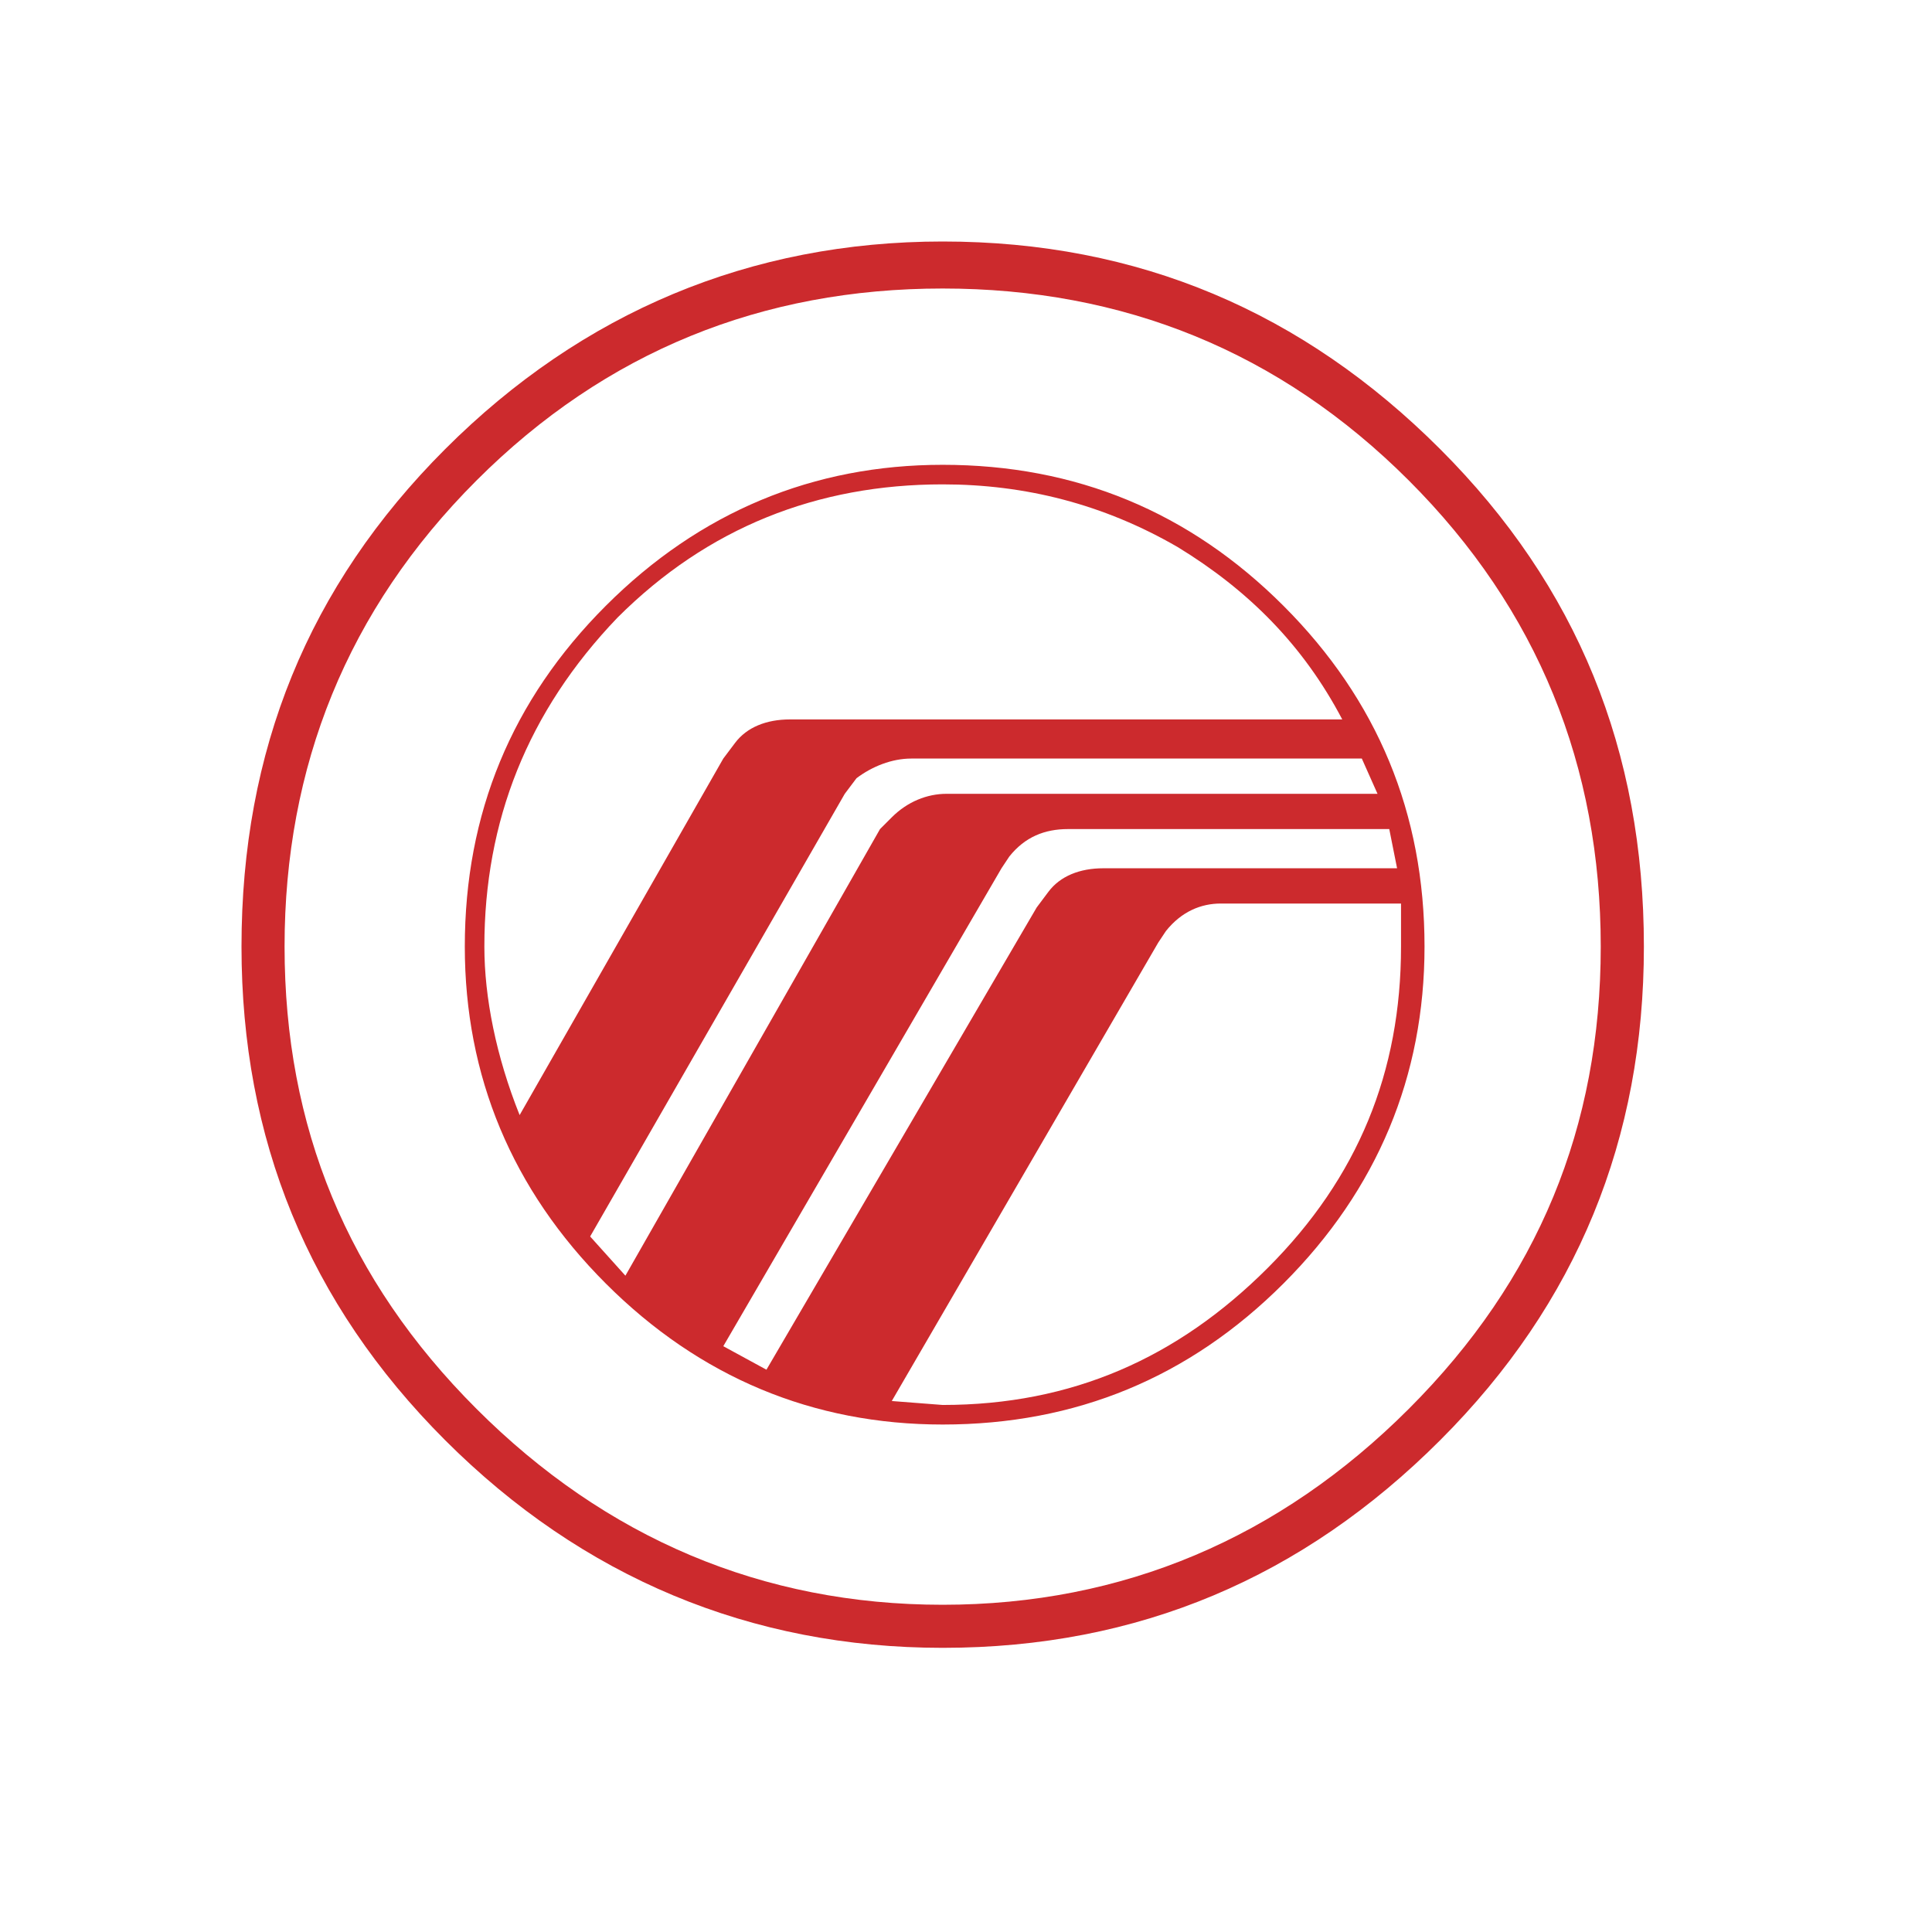
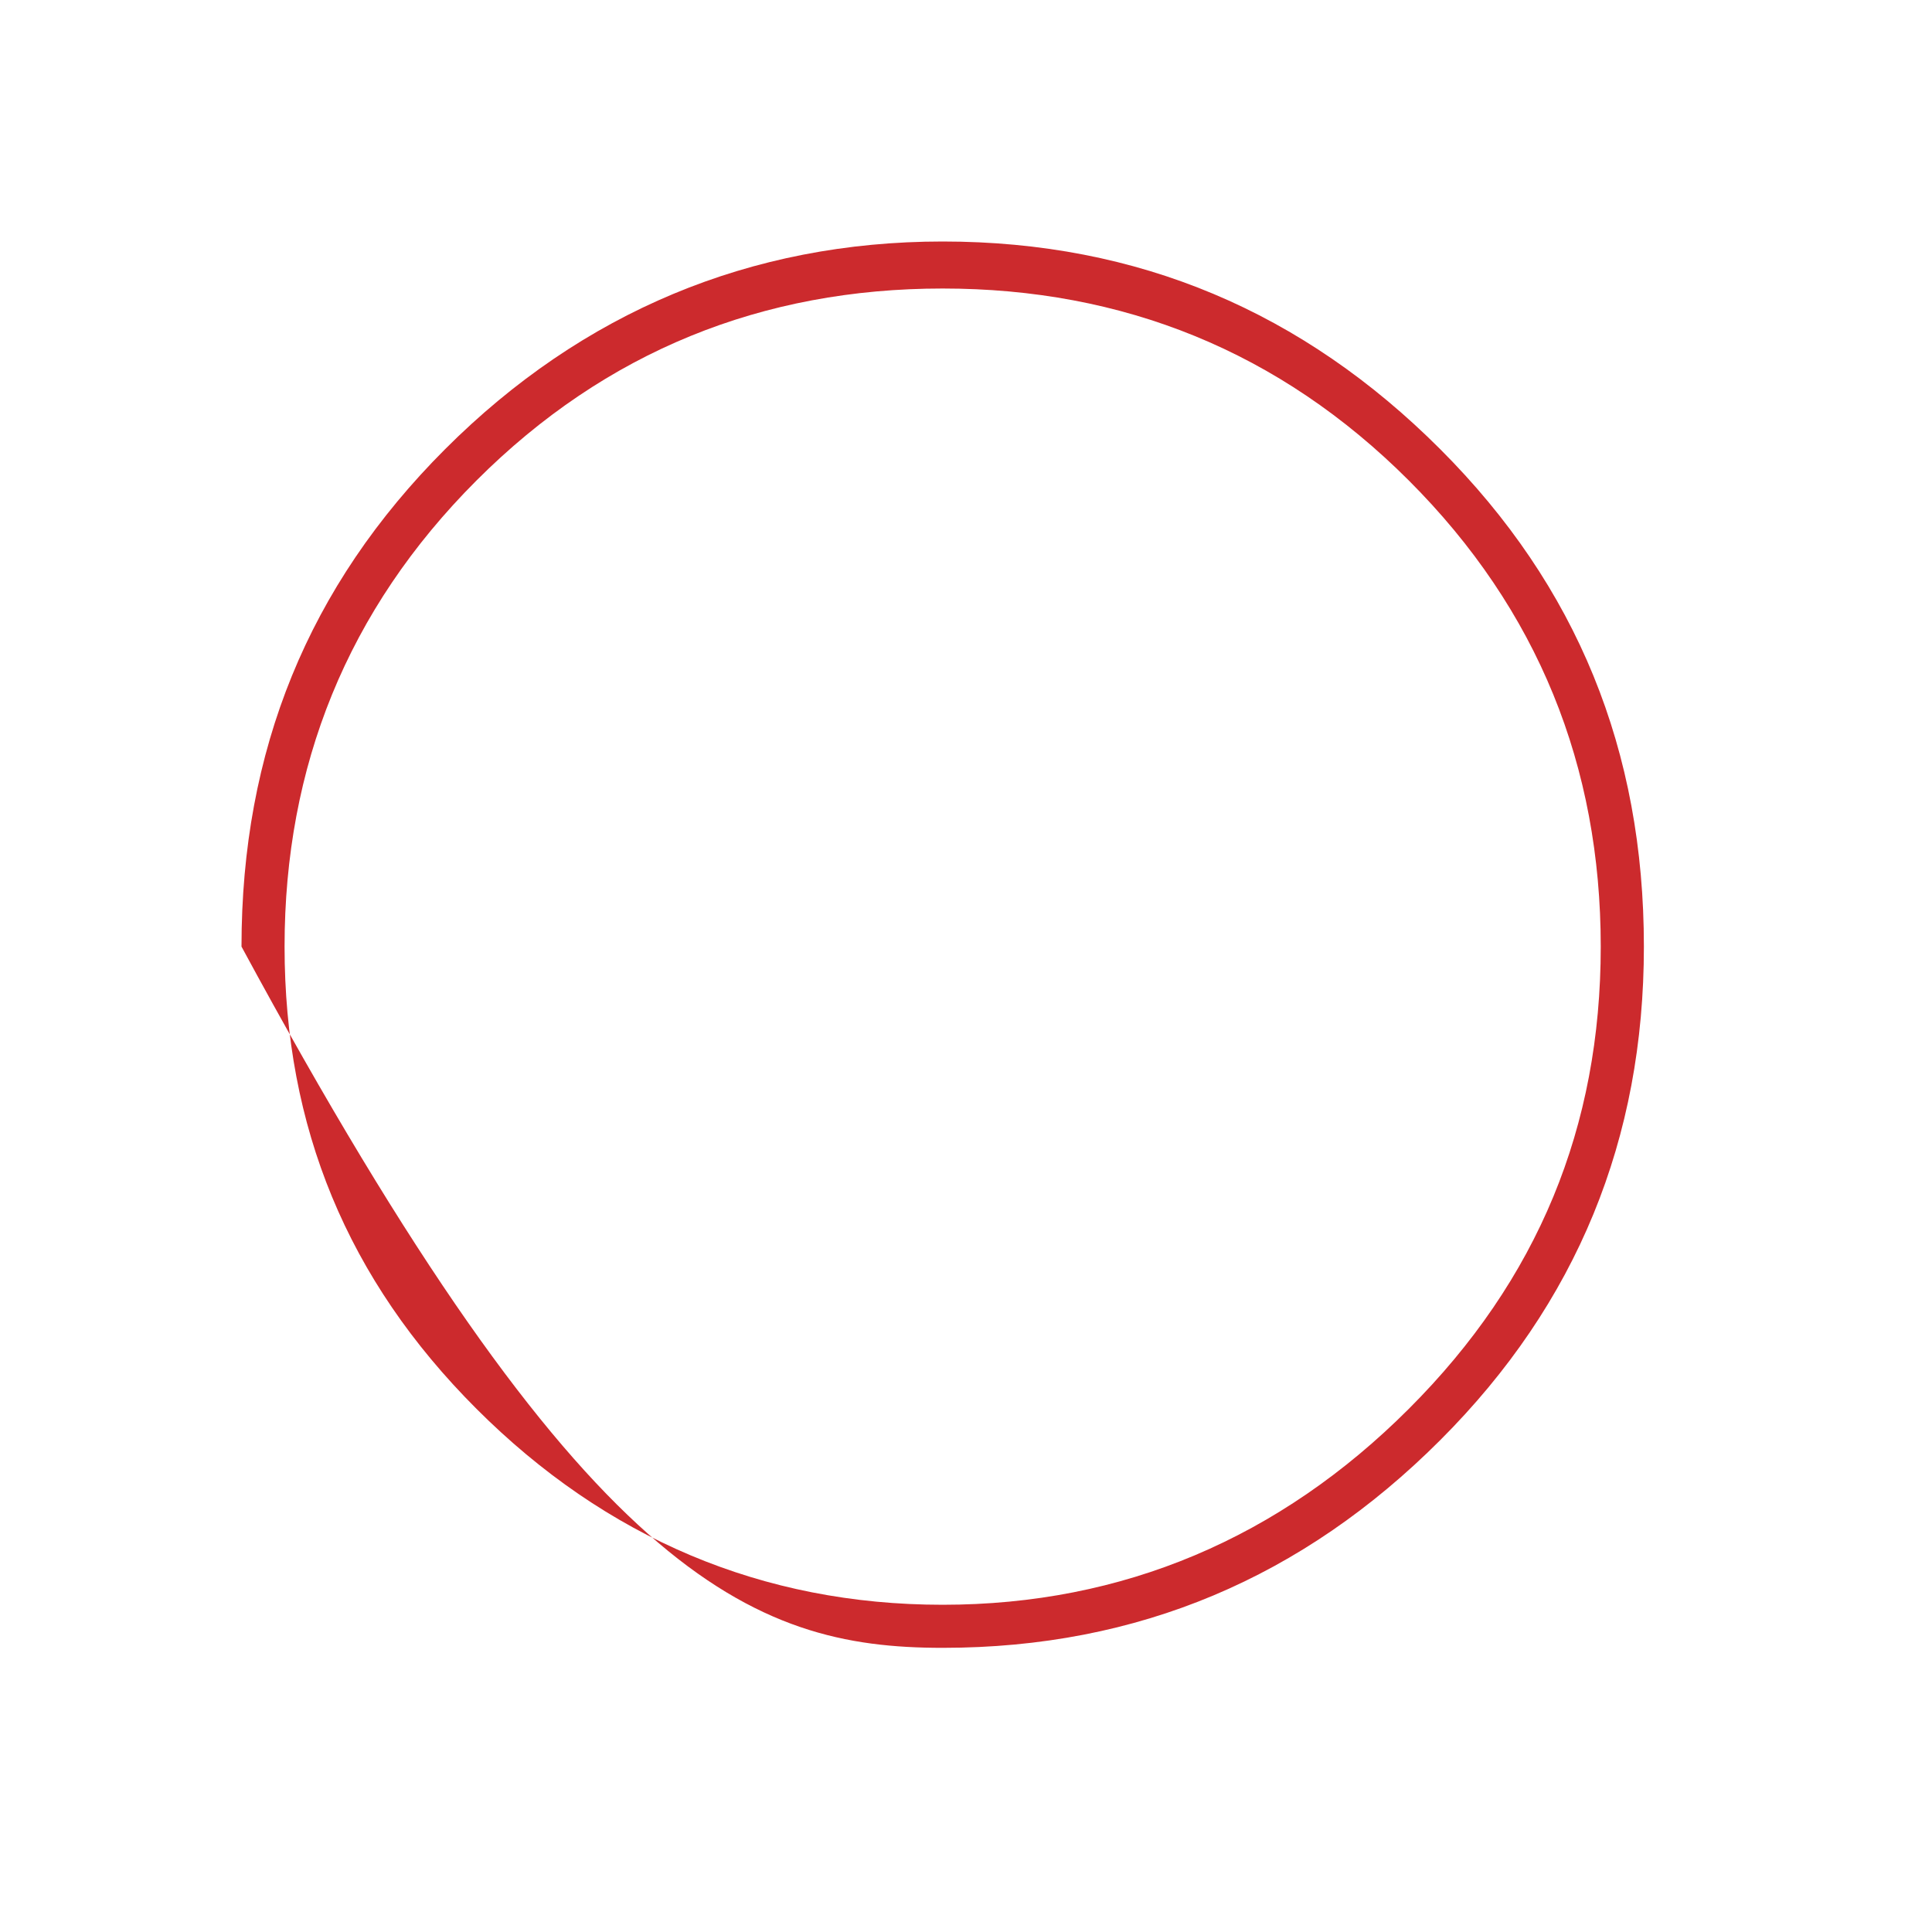
<svg xmlns="http://www.w3.org/2000/svg" width="24" height="24" viewBox="0 0 24 24" fill="none">
-   <path fill-rule="evenodd" clip-rule="evenodd" d="M5.53 5.579C3.827 7.282 3 9.326 3 11.759C3 14.144 3.827 16.188 5.53 17.891C7.233 19.594 9.326 20.47 11.71 20.47C14.143 20.47 16.187 19.594 17.89 17.891C19.594 16.188 20.421 14.144 20.421 11.759C20.421 9.326 19.594 7.283 17.89 5.579C16.187 3.876 14.143 3 11.71 3C9.326 3 7.233 3.876 5.53 5.579ZM17.501 5.969C19.107 7.574 19.885 9.521 19.885 11.759C19.885 13.998 19.107 15.896 17.501 17.501C15.895 19.107 13.949 19.935 11.71 19.935C9.472 19.935 7.525 19.107 5.919 17.501C4.313 15.896 3.535 13.998 3.535 11.759C3.535 9.521 4.314 7.574 5.919 5.969C7.525 4.363 9.472 3.584 11.71 3.584C13.949 3.584 15.895 4.363 17.501 5.969Z" fill="#CC2A2D" />
-   <path fill-rule="evenodd" clip-rule="evenodd" d="M7.525 7.526C6.357 8.694 5.774 10.105 5.774 11.759C5.774 13.365 6.358 14.776 7.525 15.944C8.693 17.112 10.104 17.696 11.71 17.696C13.365 17.696 14.776 17.112 15.944 15.944C17.112 14.776 17.696 13.365 17.696 11.759C17.696 10.105 17.112 8.694 15.944 7.526C14.776 6.358 13.365 5.774 11.71 5.774C10.104 5.774 8.693 6.358 7.525 7.526ZM11.71 6.017C12.732 6.017 13.706 6.261 14.63 6.796C15.506 7.331 16.188 8.012 16.674 8.937H9.813C9.521 8.937 9.277 9.034 9.131 9.229L8.985 9.423L6.455 13.852C6.163 13.122 6.017 12.392 6.017 11.759C6.017 10.202 6.552 8.839 7.671 7.672C8.791 6.553 10.153 6.017 11.71 6.017ZM10.932 10.299L7.769 15.847L7.331 15.36L10.494 9.861L10.64 9.667C10.834 9.521 11.078 9.423 11.321 9.423H16.917L17.112 9.861H11.759C11.516 9.861 11.272 9.959 11.078 10.153L10.932 10.299ZM12.538 10.64C12.732 10.397 12.976 10.299 13.268 10.299H17.258L17.355 10.786H13.705C13.414 10.786 13.17 10.883 13.024 11.078L12.878 11.273L9.521 17.015L8.985 16.723L12.441 10.786L12.538 10.64ZM17.404 11.224V11.759C17.404 13.316 16.869 14.63 15.749 15.75C14.63 16.869 13.316 17.453 11.71 17.453L11.078 17.404L14.387 11.711L14.484 11.565C14.679 11.321 14.922 11.224 15.165 11.224H17.404Z" fill="#CC2A2D" />
+   <path fill-rule="evenodd" clip-rule="evenodd" d="M5.53 5.579C3.827 7.282 3 9.326 3 11.759C7.233 19.594 9.326 20.47 11.71 20.47C14.143 20.47 16.187 19.594 17.89 17.891C19.594 16.188 20.421 14.144 20.421 11.759C20.421 9.326 19.594 7.283 17.89 5.579C16.187 3.876 14.143 3 11.71 3C9.326 3 7.233 3.876 5.53 5.579ZM17.501 5.969C19.107 7.574 19.885 9.521 19.885 11.759C19.885 13.998 19.107 15.896 17.501 17.501C15.895 19.107 13.949 19.935 11.71 19.935C9.472 19.935 7.525 19.107 5.919 17.501C4.313 15.896 3.535 13.998 3.535 11.759C3.535 9.521 4.314 7.574 5.919 5.969C7.525 4.363 9.472 3.584 11.71 3.584C13.949 3.584 15.895 4.363 17.501 5.969Z" fill="#CC2A2D" />
</svg>